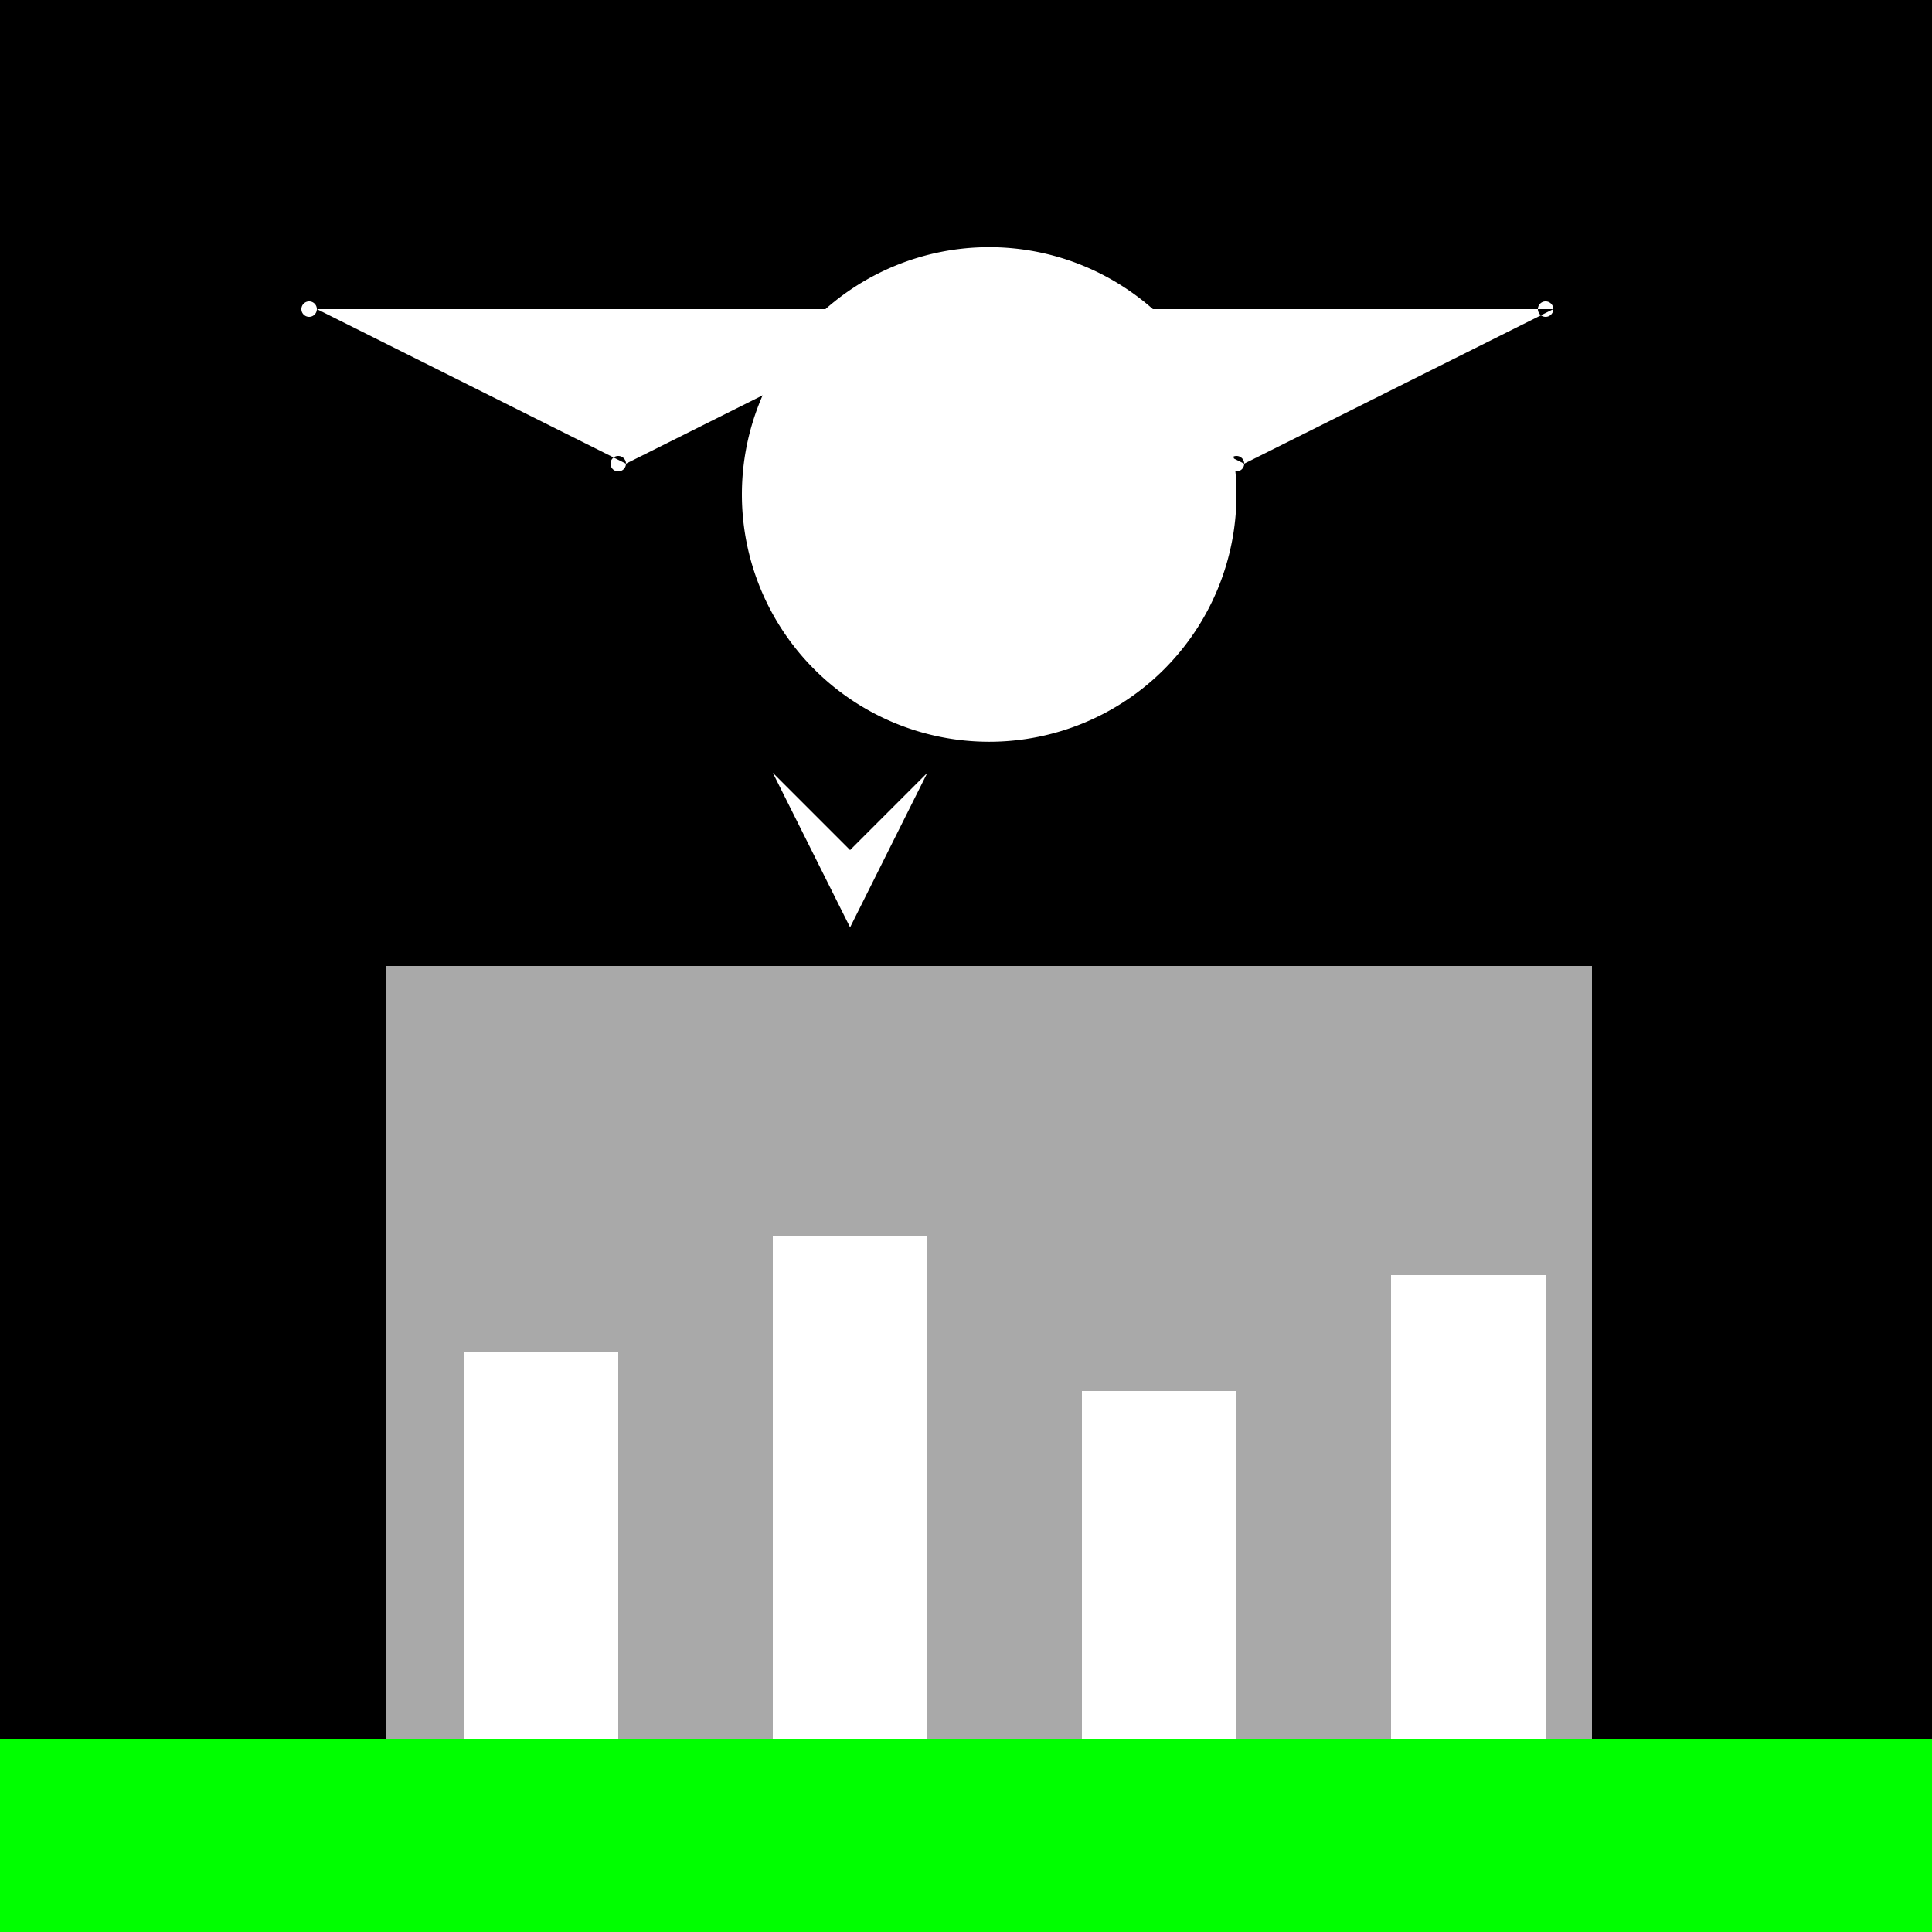
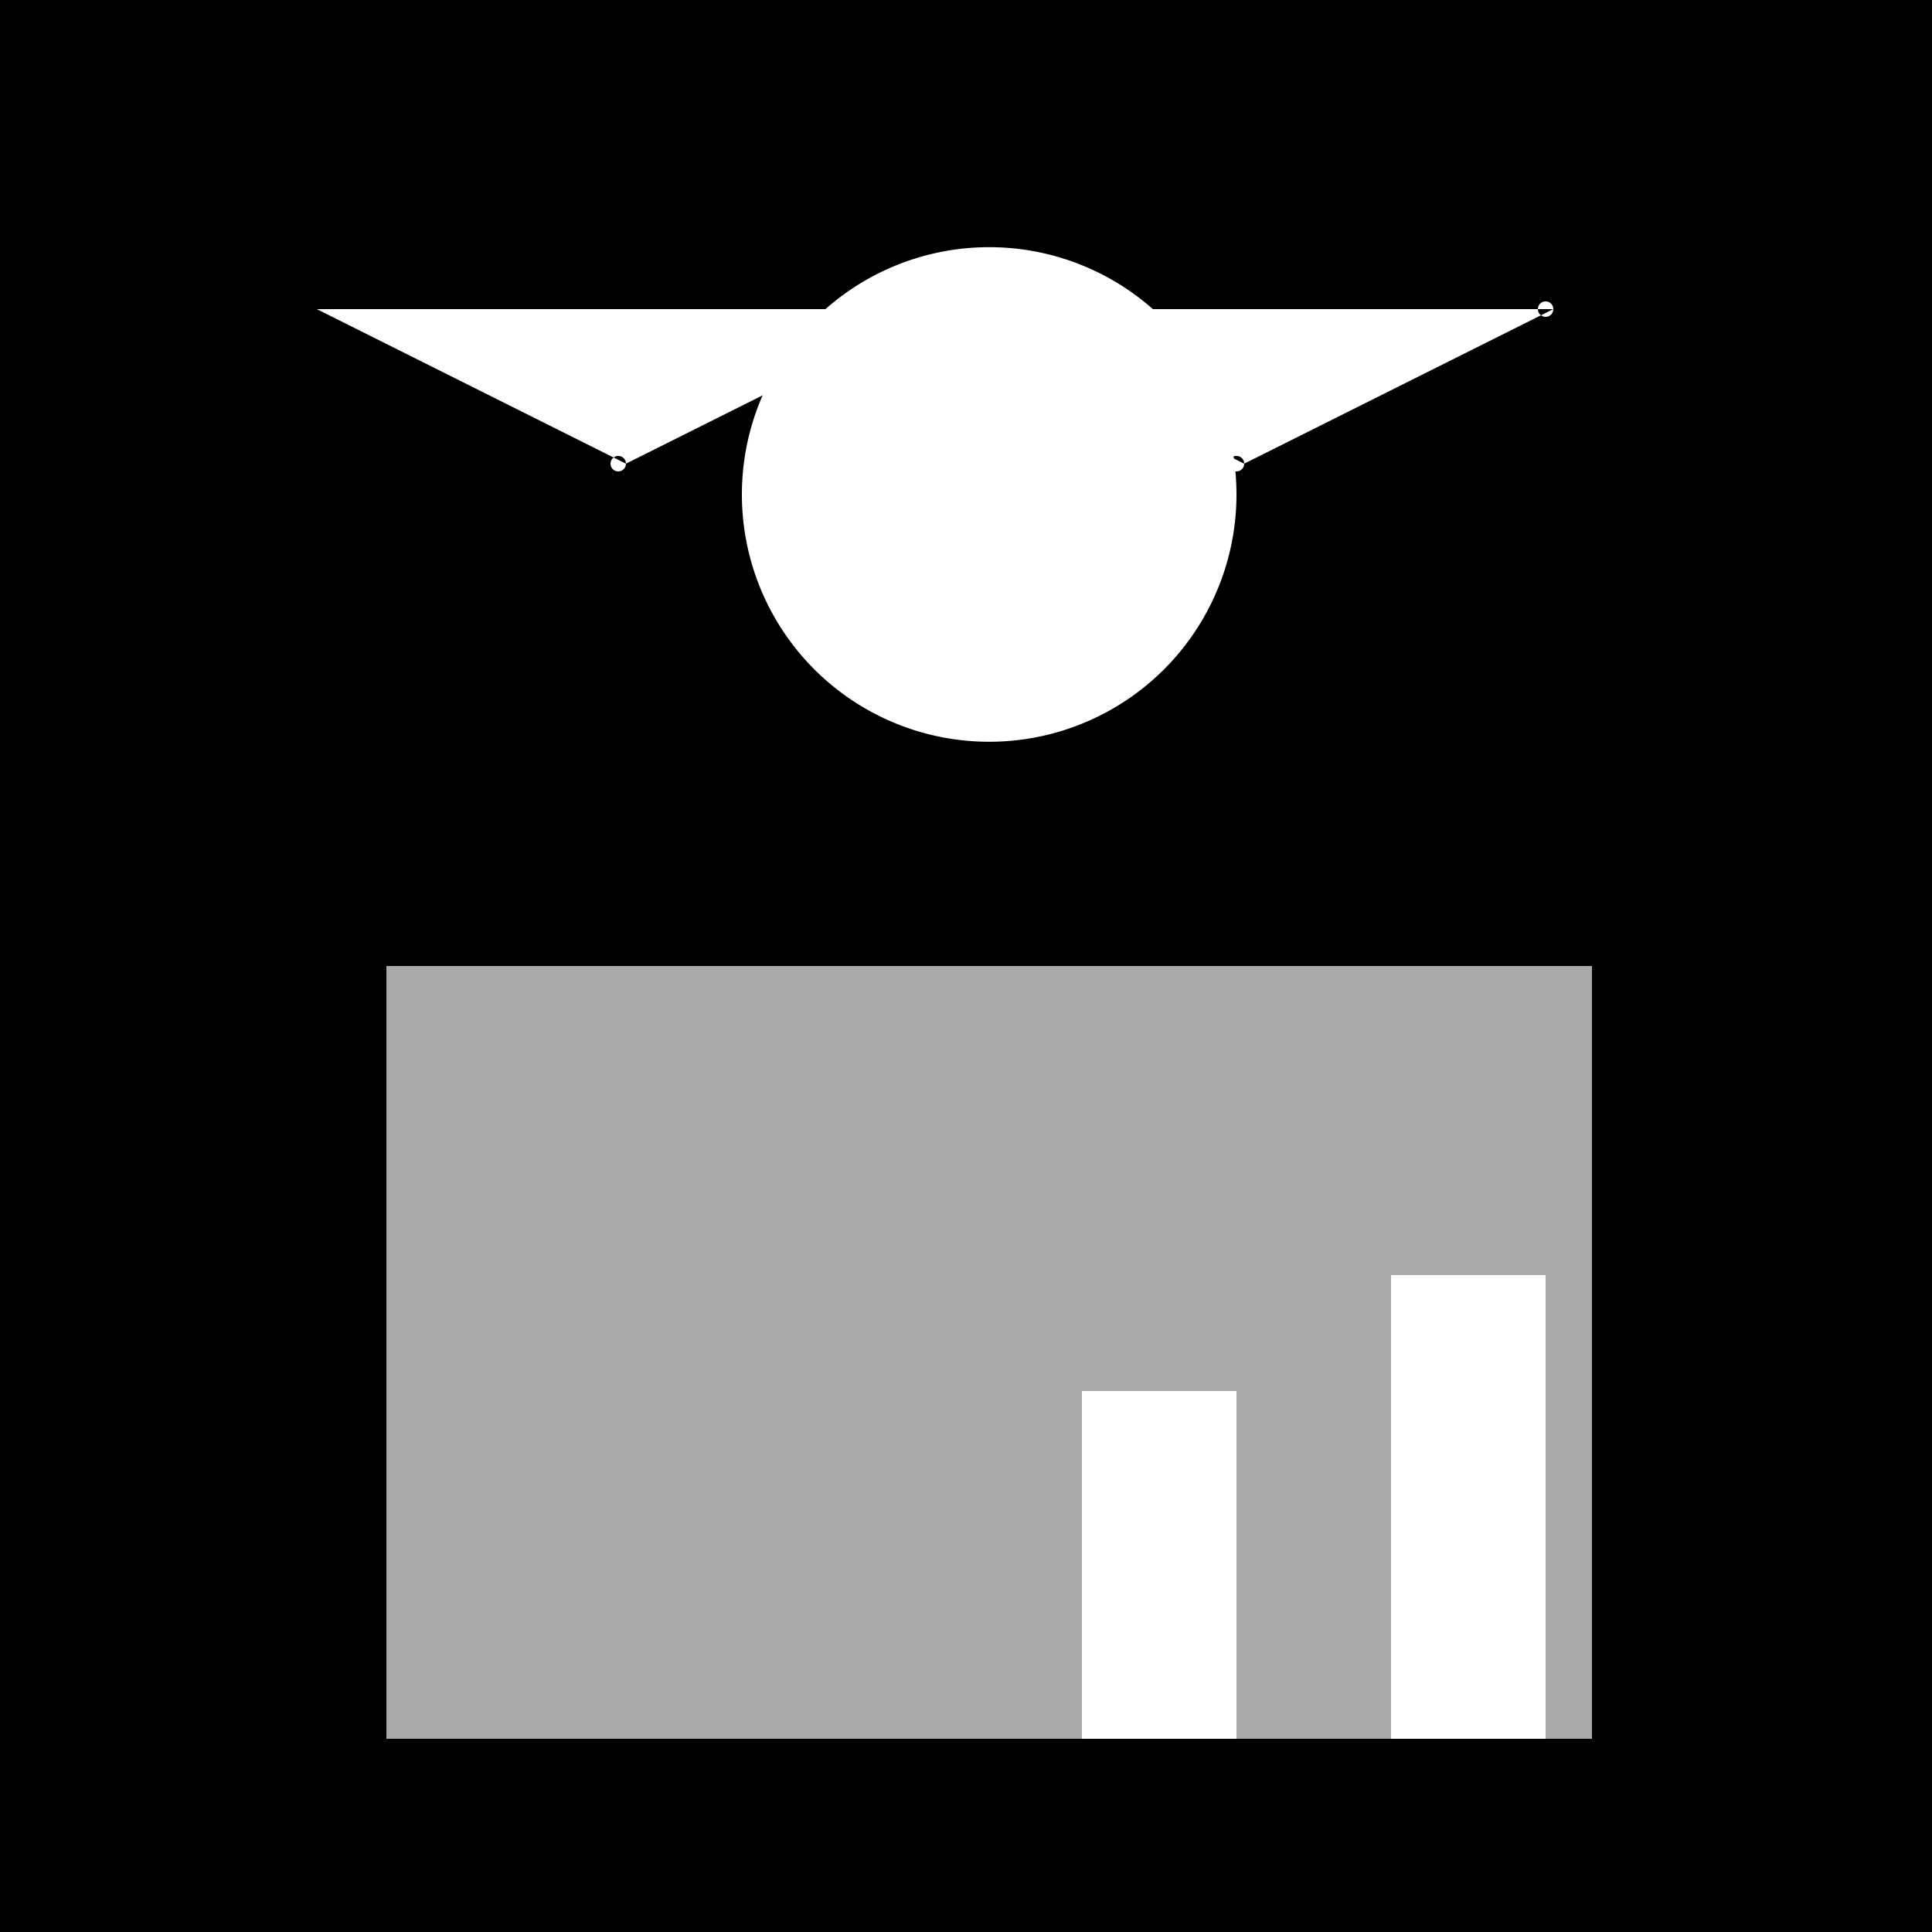
<svg xmlns="http://www.w3.org/2000/svg" width="500" height="500">
  <defs />
  <g>
    <rect fill="#000000" stroke="none" x="0" y="0" width="512" height="512" />
    <path fill="#ffffff" stroke="none" paint-order="stroke fill markers" d=" M 320 128 A 64 64 0 1 1 320 127.936" />
    <rect fill="#a9a9a9" stroke="none" x="100" y="250" width="312" height="200" />
-     <rect fill="#ffffff" stroke="none" x="120" y="350" width="40" height="100" />
-     <rect fill="#ffffff" stroke="none" x="200" y="320" width="40" height="130" />
    <rect fill="#ffffff" stroke="none" x="280" y="360" width="40" height="90" />
    <rect fill="#ffffff" stroke="none" x="360" y="330" width="40" height="120" />
-     <rect fill="#00ff00" stroke="none" x="0" y="450" width="512" height="62" />
-     <path fill="#ffffff" stroke="none" paint-order="stroke fill markers" d=" M 82 80 A 2 2 0 1 1 82 79.998 L 162 120 A 2 2 0 1 1 162 119.998 L 242 80 A 2 2 0 1 1 242 79.998 L 322 120 A 2 2 0 1 1 322 119.998 L 402 80 A 2 2 0 1 1 402 79.998" />
-     <path fill="#ffffff" stroke="none" paint-order="stroke fill markers" d=" M 200 200 L 220 220 L 240 200 L 220 240 Z" />
+     <path fill="#ffffff" stroke="none" paint-order="stroke fill markers" d=" M 82 80 L 162 120 A 2 2 0 1 1 162 119.998 L 242 80 A 2 2 0 1 1 242 79.998 L 322 120 A 2 2 0 1 1 322 119.998 L 402 80 A 2 2 0 1 1 402 79.998" />
  </g>
</svg>